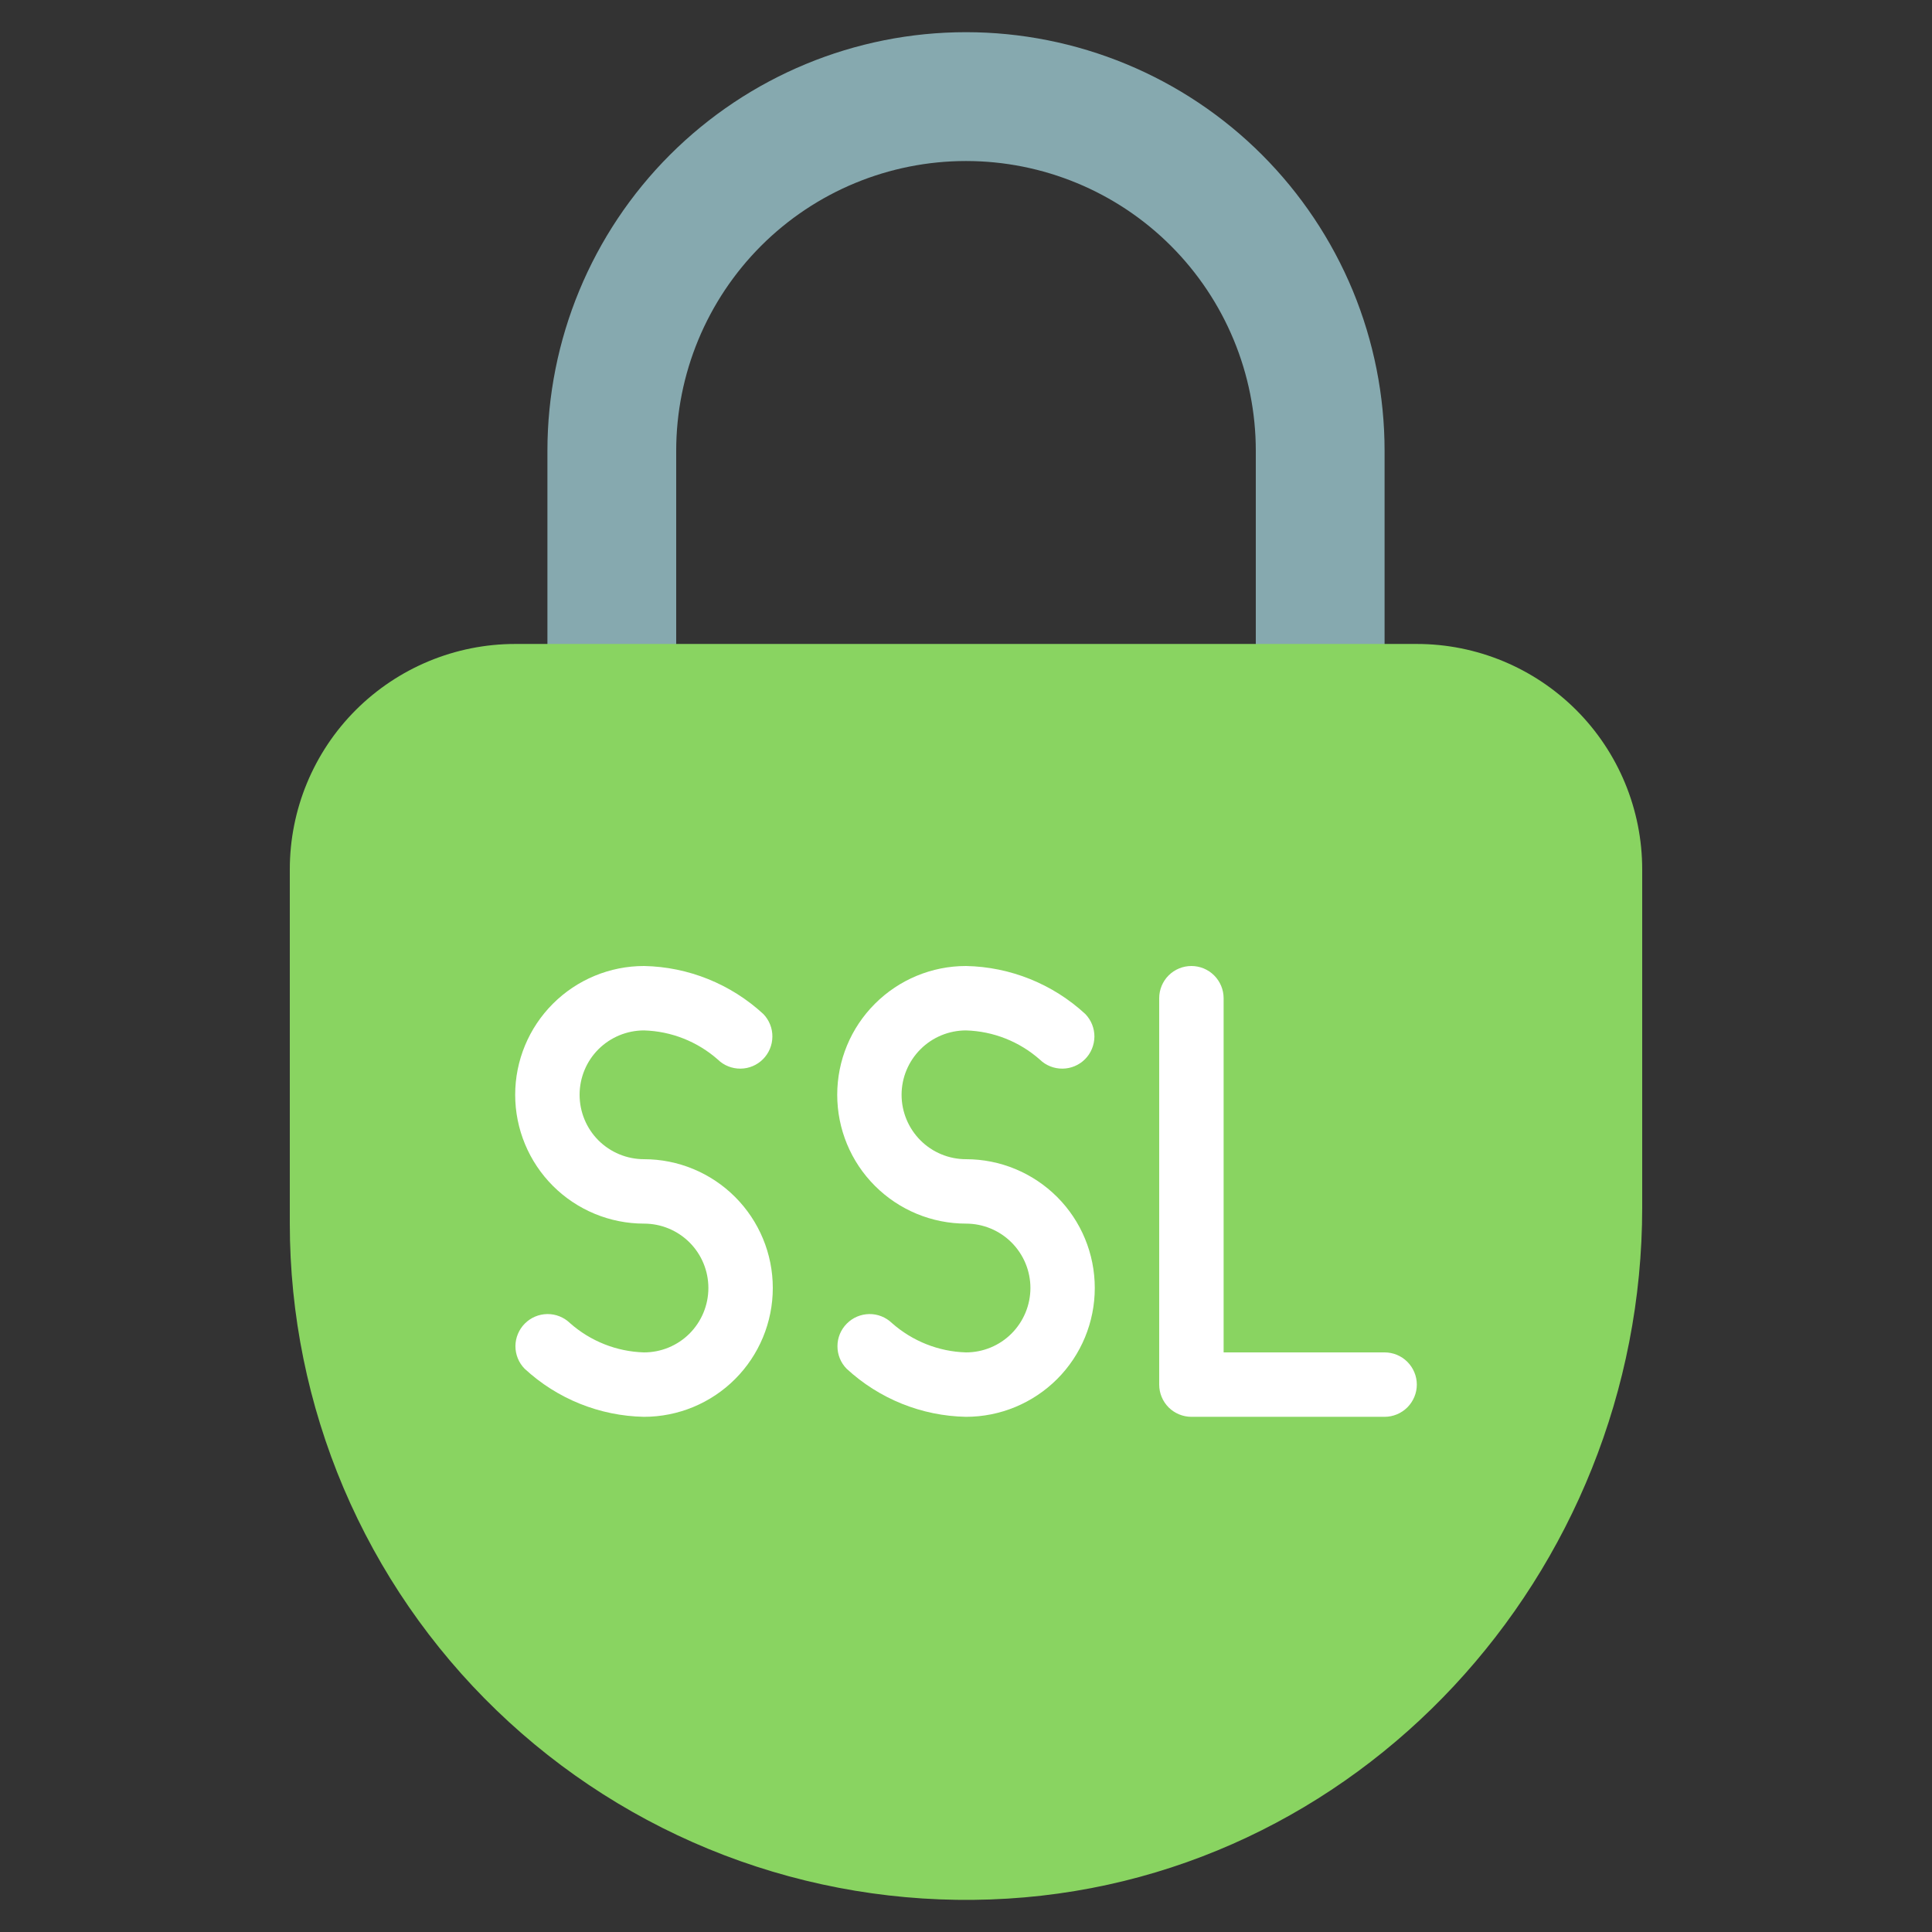
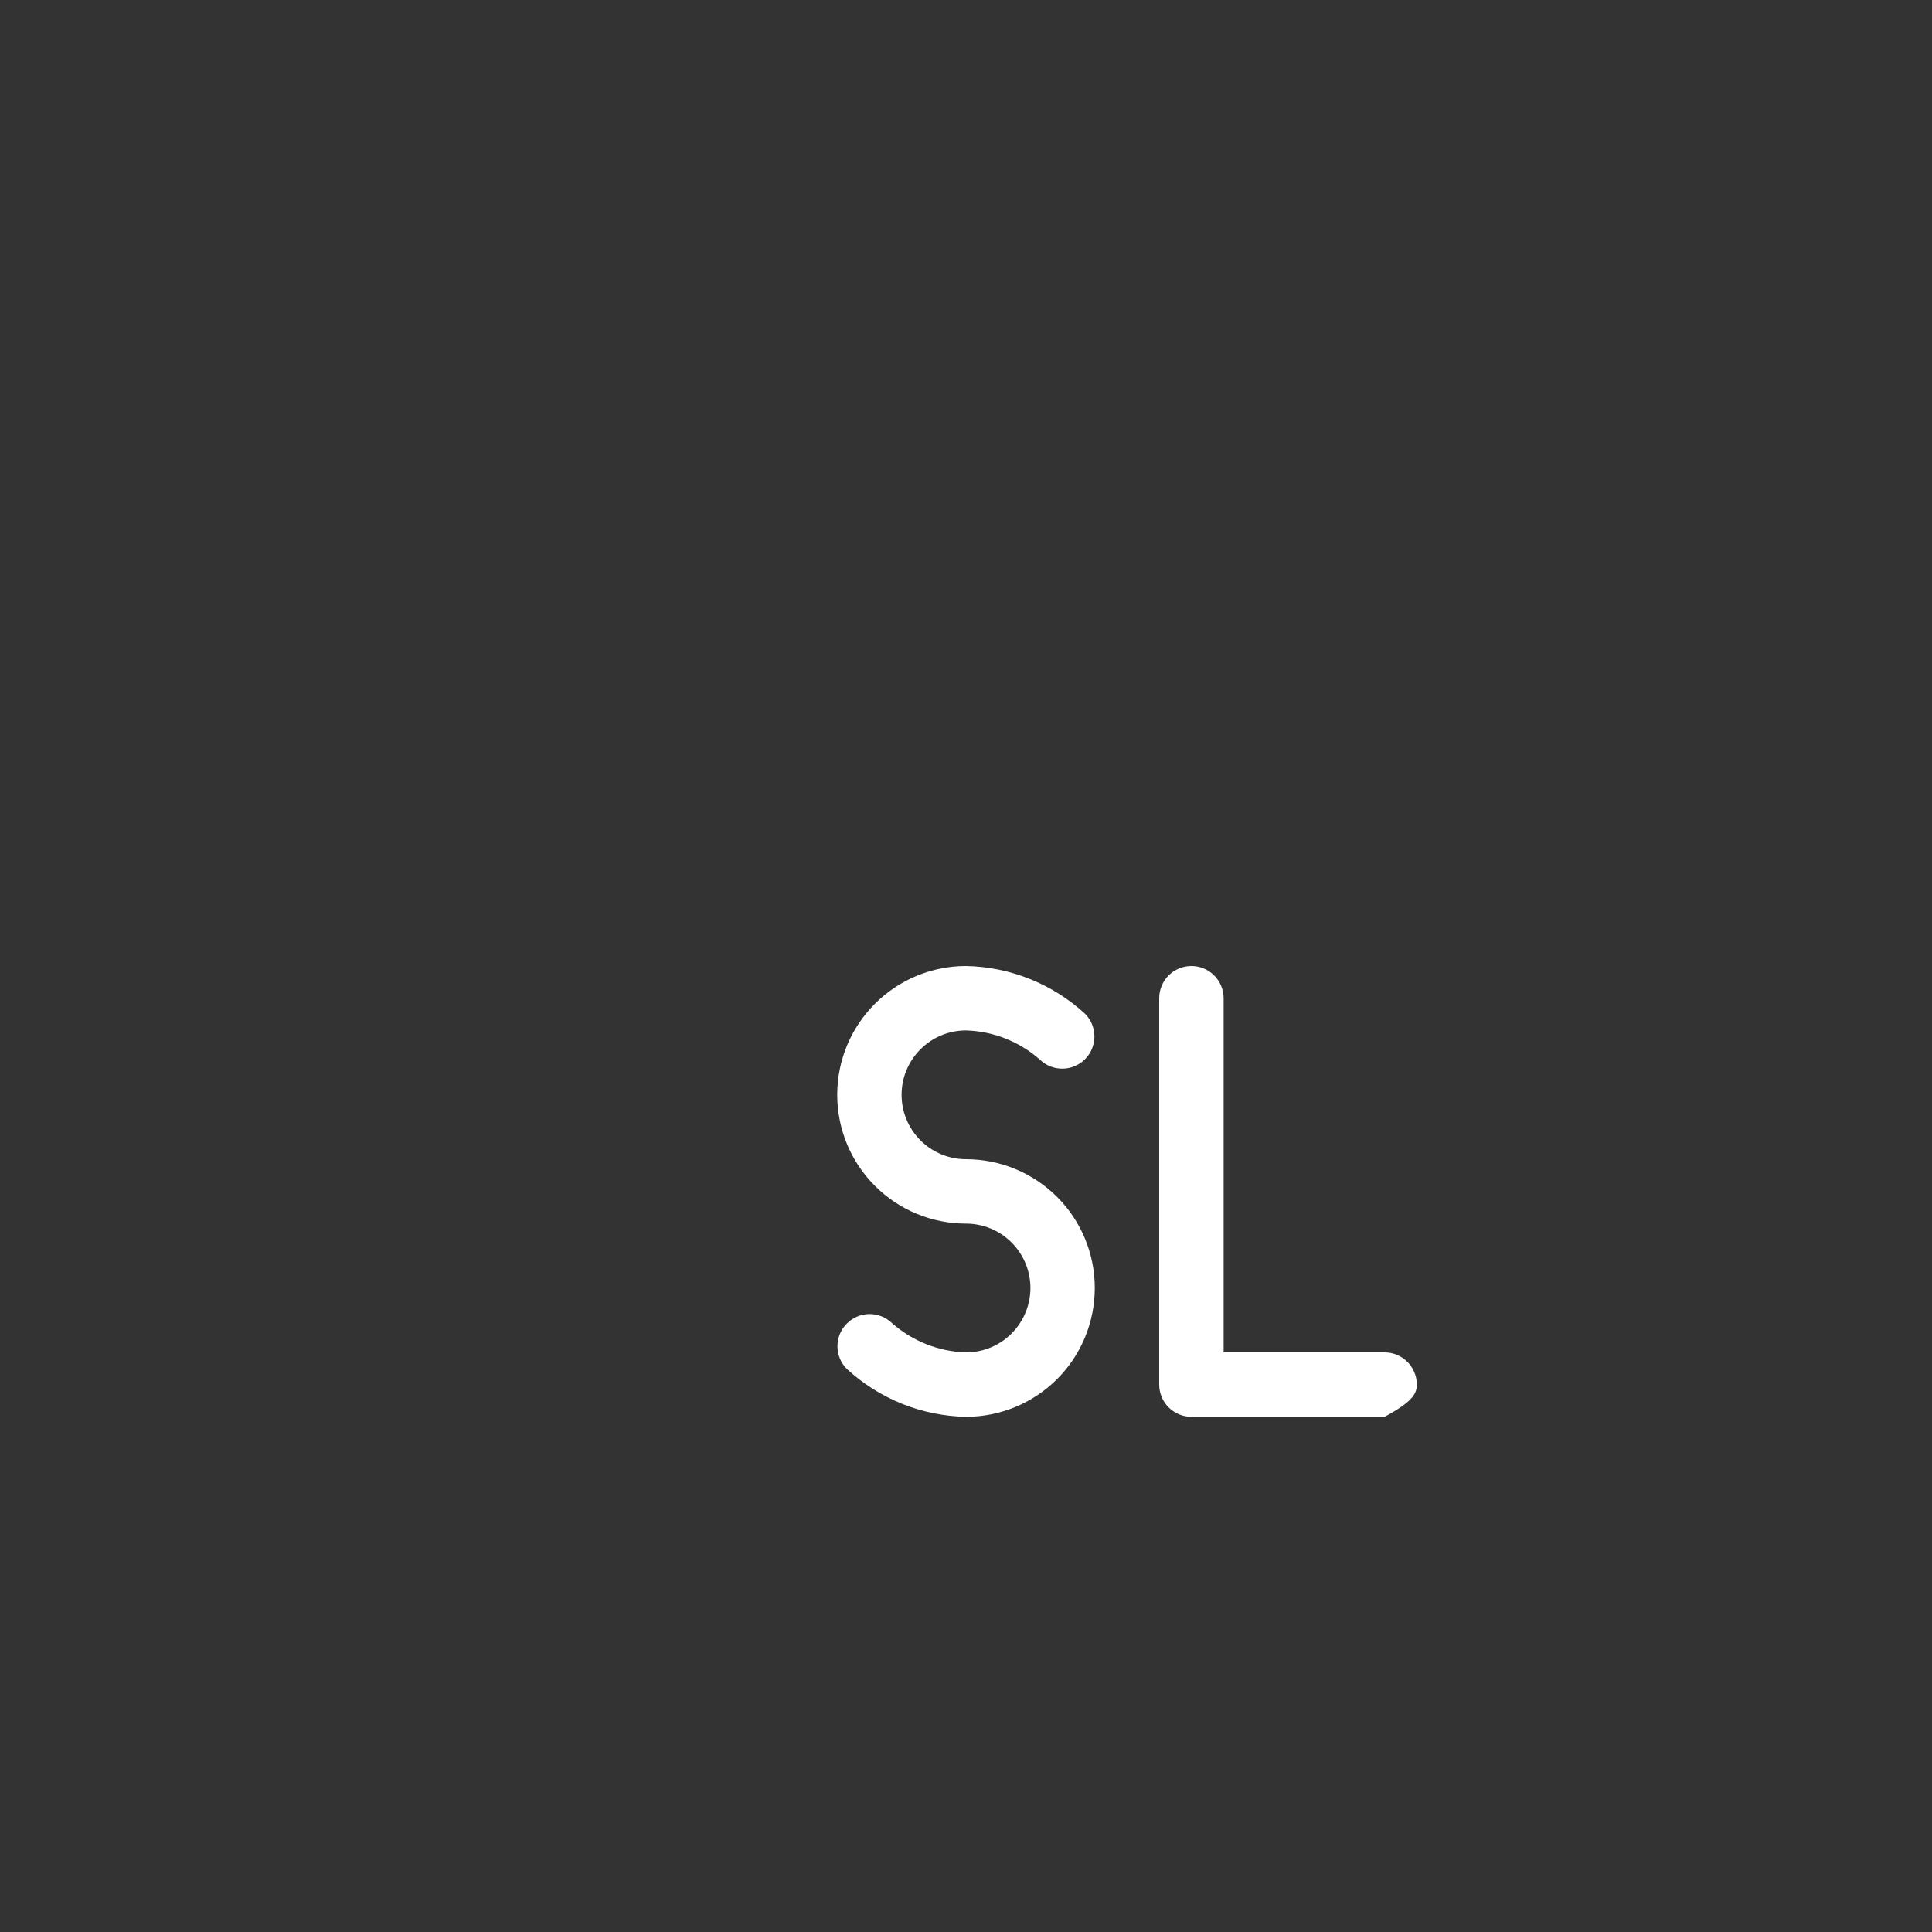
<svg xmlns="http://www.w3.org/2000/svg" width="32" height="32" viewBox="0 0 32 32" fill="none">
  <rect x="0" y="0" width="32" height="32" fill="#333333" stroke="none" />
-   <path d="M20.8 11.2V7.467C20.8 6.194 20.294 4.973 19.394 4.072C18.494 3.172 17.273 2.667 16 2.667C14.727 2.667 13.506 3.172 12.606 4.072C11.706 4.973 11.2 6.194 11.2 7.467V11.2H9.067V7.467C9.067 5.628 9.797 3.864 11.097 2.564C12.398 1.264 14.161 0.533 16 0.533C16.91 0.533 17.812 0.713 18.653 1.061C19.494 1.409 20.259 1.92 20.903 2.564C21.546 3.208 22.057 3.972 22.406 4.813C22.754 5.654 22.933 6.556 22.933 7.467V11.2H20.8Z" fill="#86A9AF" />
-   <path d="M27.2 14.4V20C27.2 26.073 22.476 31.246 16.406 31.461C14.902 31.515 13.402 31.266 11.996 30.728C10.591 30.19 9.308 29.374 8.225 28.329C7.141 27.284 6.28 26.032 5.691 24.647C5.103 23.261 4.8 21.772 4.8 20.267V14.4C4.8 13.41 5.193 12.46 5.893 11.76C6.594 11.06 7.543 10.666 8.533 10.666H23.467C24.457 10.666 25.406 11.06 26.107 11.76C26.807 12.46 27.2 13.41 27.2 14.4V14.4Z" fill="#89D461" />
  <path d="M16 17.067C16.452 17.08 16.884 17.251 17.223 17.55C17.323 17.648 17.458 17.701 17.598 17.7C17.738 17.699 17.872 17.643 17.971 17.544C18.07 17.445 18.125 17.311 18.127 17.171C18.128 17.032 18.074 16.897 17.977 16.796C17.438 16.298 16.734 16.014 16 16C15.434 16 14.892 16.225 14.492 16.625C14.091 17.025 13.867 17.567 13.867 18.133C13.867 18.699 14.091 19.242 14.492 19.642C14.892 20.042 15.434 20.267 16 20.267C16.283 20.267 16.554 20.379 16.754 20.579C16.954 20.779 17.067 21.05 17.067 21.333C17.067 21.616 16.954 21.887 16.754 22.088C16.554 22.288 16.283 22.4 16 22.4C15.547 22.387 15.113 22.214 14.773 21.914C14.672 21.817 14.537 21.763 14.398 21.765C14.258 21.767 14.124 21.823 14.026 21.923C13.927 22.022 13.871 22.156 13.871 22.296C13.87 22.436 13.924 22.57 14.022 22.67C14.562 23.169 15.265 23.453 16 23.467C16.566 23.467 17.108 23.242 17.509 22.842C17.909 22.442 18.133 21.899 18.133 21.333C18.133 20.767 17.909 20.225 17.509 19.825C17.108 19.425 16.566 19.2 16 19.2C15.717 19.2 15.446 19.088 15.246 18.888C15.046 18.688 14.933 18.416 14.933 18.133C14.933 17.85 15.046 17.579 15.246 17.379C15.446 17.179 15.717 17.067 16 17.067V17.067Z" fill="white" />
-   <path d="M10.667 17.067C11.118 17.08 11.551 17.251 11.89 17.55C11.99 17.648 12.125 17.701 12.265 17.7C12.405 17.699 12.538 17.643 12.637 17.544C12.736 17.445 12.792 17.311 12.793 17.171C12.795 17.032 12.741 16.897 12.644 16.796C12.104 16.298 11.401 16.014 10.667 16C10.101 16 9.558 16.225 9.158 16.625C8.758 17.025 8.533 17.567 8.533 18.133C8.533 18.699 8.758 19.242 9.158 19.642C9.558 20.042 10.101 20.267 10.667 20.267C10.95 20.267 11.221 20.379 11.421 20.579C11.621 20.779 11.733 21.05 11.733 21.333C11.733 21.616 11.621 21.887 11.421 22.088C11.221 22.288 10.95 22.4 10.667 22.4C10.213 22.387 9.779 22.214 9.44 21.914C9.339 21.817 9.204 21.763 9.064 21.765C8.924 21.767 8.791 21.823 8.692 21.923C8.594 22.022 8.538 22.156 8.537 22.296C8.537 22.436 8.591 22.57 8.689 22.67C9.228 23.169 9.932 23.453 10.667 23.467C11.232 23.467 11.775 23.242 12.175 22.842C12.575 22.442 12.8 21.899 12.8 21.333C12.8 20.767 12.575 20.225 12.175 19.825C11.775 19.425 11.232 19.2 10.667 19.2C10.384 19.2 10.113 19.088 9.912 18.888C9.712 18.688 9.6 18.416 9.6 18.133C9.6 17.85 9.712 17.579 9.912 17.379C10.113 17.179 10.384 17.067 10.667 17.067V17.067Z" fill="white" />
-   <path d="M22.933 22.4H20.267V16.533C20.267 16.392 20.21 16.256 20.11 16.156C20.01 16.056 19.875 16 19.733 16C19.592 16 19.456 16.056 19.356 16.156C19.256 16.256 19.2 16.392 19.2 16.533V22.933C19.2 23.075 19.256 23.21 19.356 23.311C19.456 23.41 19.592 23.467 19.733 23.467H22.933C23.075 23.467 23.21 23.41 23.31 23.311C23.41 23.21 23.467 23.075 23.467 22.933C23.467 22.792 23.41 22.656 23.31 22.556C23.21 22.456 23.075 22.4 22.933 22.4Z" fill="white" />
+   <path d="M22.933 22.4H20.267V16.533C20.267 16.392 20.21 16.256 20.11 16.156C20.01 16.056 19.875 16 19.733 16C19.592 16 19.456 16.056 19.356 16.156C19.256 16.256 19.2 16.392 19.2 16.533V22.933C19.2 23.075 19.256 23.21 19.356 23.311C19.456 23.41 19.592 23.467 19.733 23.467H22.933C23.41 23.21 23.467 23.075 23.467 22.933C23.467 22.792 23.41 22.656 23.31 22.556C23.21 22.456 23.075 22.4 22.933 22.4Z" fill="white" />
</svg>